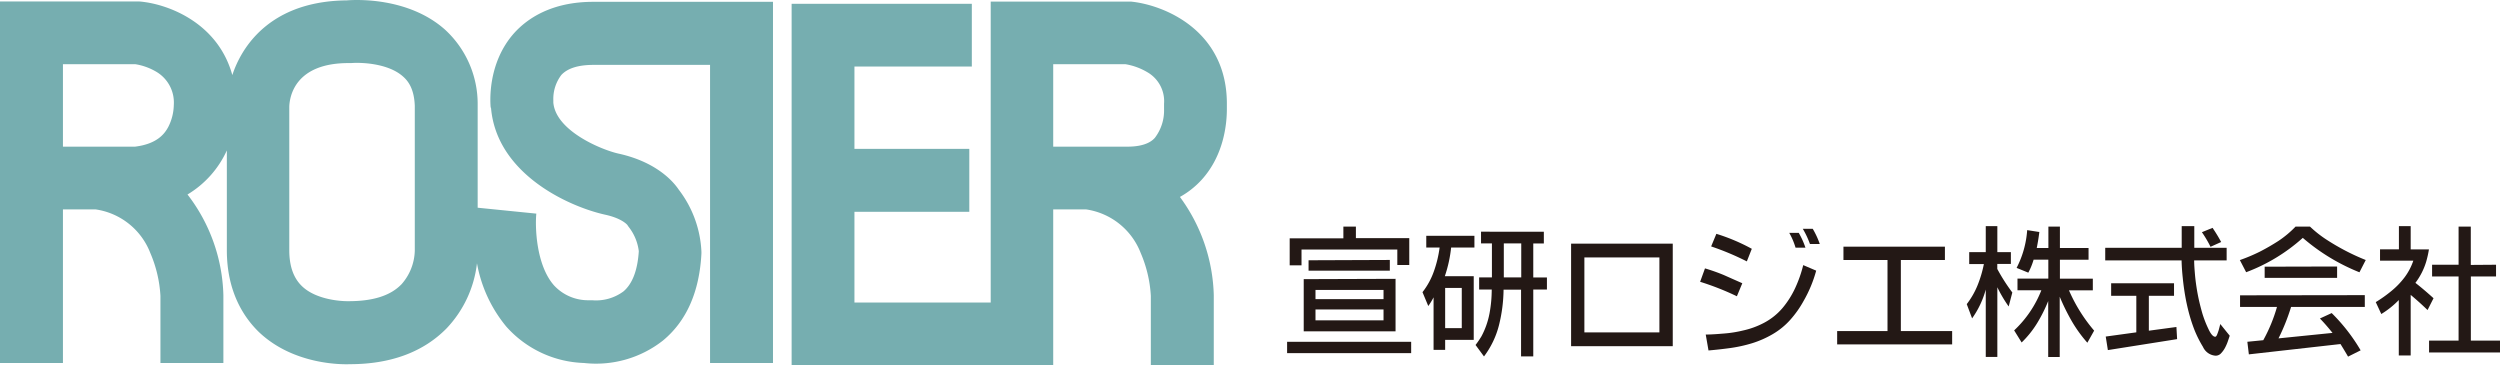
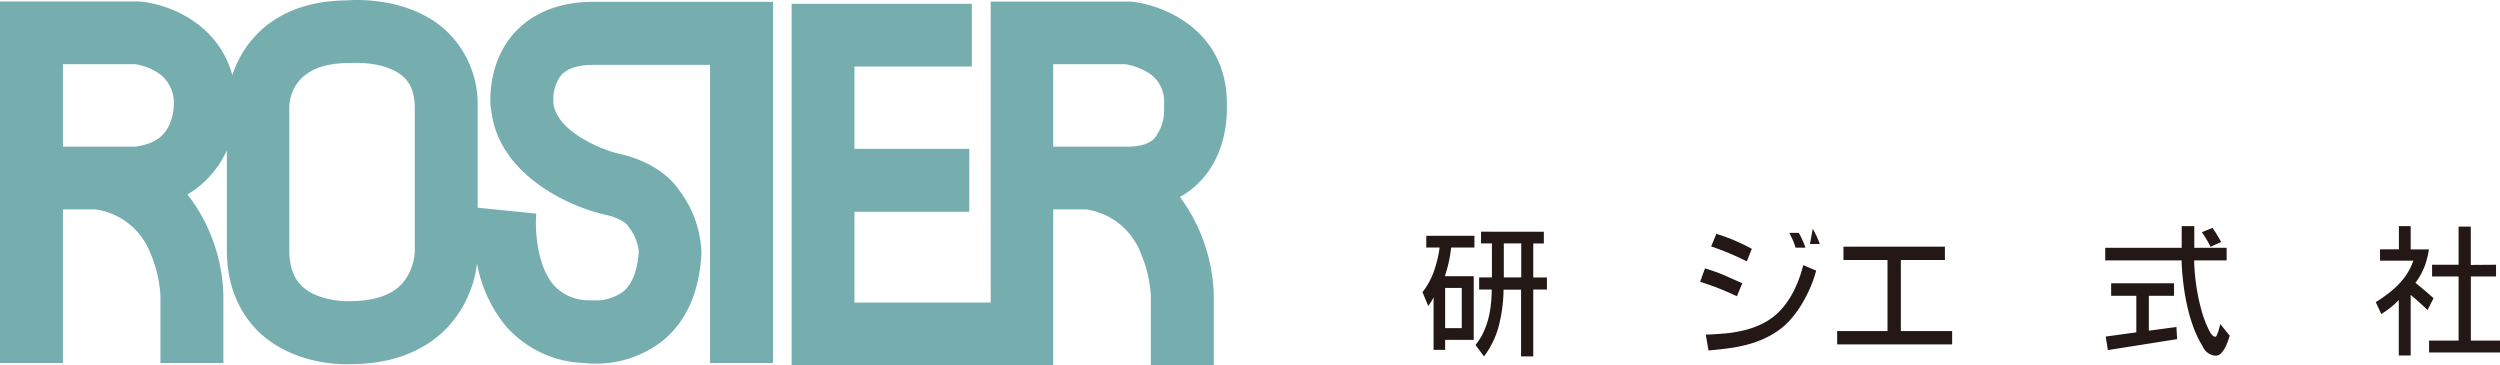
<svg xmlns="http://www.w3.org/2000/svg" viewBox="0 0 397.19 58.03">
  <defs>
    <style>.cls-1{fill:#76aeb0;}.cls-2{fill:#231815;}</style>
  </defs>
  <title>logo</title>
  <g id="レイヤー_2" data-name="レイヤー 2">
    <g id="logo">
      <path class="cls-1" d="M187.46,31.29a13.61,13.61,0,0,0,3.4-2.67c3.62-3.94,4.06-9,4.06-11.29,0-.34,0-.59,0-.79v-.07c0-11.66-10-15.71-15.28-16.22l-.24,0h-22V48.06H135.75V33.65H154v-10H135.75V10.57H154.4V.6H125.77V58h41.56V33.27h5.23a11,11,0,0,1,8.66,6.9A20.06,20.06,0,0,1,182.84,47V58h10V46.9A27.44,27.44,0,0,0,187.46,31.29ZM167.33,10.2h11.48a10.06,10.06,0,0,1,3.49,1.28,5.31,5.31,0,0,1,2.64,5s0,.08,0,.12v.22l0,.21c0,.09,0,.2,0,.33a7.14,7.14,0,0,1-1.46,4.54c-.32.35-1.31,1.4-4.34,1.4H167.33Z" />
      <path class="cls-1" d="M94.25.29C87.55.29,83.74,3,81.72,5.22c-4.38,4.88-3.83,11.27-3.75,12L78,17c.8,10.55,12.25,15.81,18.19,17.12,2.59.57,3.43,1.56,3.46,1.6l-.07-.11.28.41a7.75,7.75,0,0,1,1.63,3.89c-.19,3-1,5.17-2.44,6.39a7.33,7.33,0,0,1-5,1.4l-.16,0-.27,0A7.36,7.36,0,0,1,88,45.32c-2.84-3.25-3-9.31-2.79-11.38L75.89,33V16.51A16,16,0,0,0,70.67,4.68C64.86-.46,56.54-.06,55.1.06,45.59.15,40.86,4.6,38.57,8.34a17.34,17.34,0,0,0-1.66,3.59C34.63,3.62,26.71.63,22.22.24L22,.23H0V57.67H10V33.27H15.2a11,11,0,0,1,8.67,6.9A20.06,20.06,0,0,1,25.49,47V57.67h10V46.9a27.31,27.31,0,0,0-5.7-16,15.76,15.76,0,0,0,6.25-7V39.75c0,6.7,2.77,10.74,5.09,13,5.55,5.28,13.36,5.16,14.48,5.11,6.56,0,11.74-2,15.37-5.72a18,18,0,0,0,4.8-10.31,21.78,21.78,0,0,0,4.66,10.06,17.25,17.25,0,0,0,12.34,5.78,17.2,17.2,0,0,0,12.54-3.56c3.75-3.09,5.8-7.74,6.12-13.82V40a17.45,17.45,0,0,0-3.59-9.85c-.81-1.21-3.45-4.39-9.56-5.74-2.65-.58-10-3.59-10.38-8.12v-.1s0-.12,0-.3a6.28,6.28,0,0,1,1.29-4c1-1.05,2.68-1.58,5.08-1.58h18.53V57.67h10V.29H94.25ZM10,10.2h11.5a9.48,9.48,0,0,1,3.38,1.23,5.67,5.67,0,0,1,2.73,5.29v.06a8,8,0,0,1-.85,3.34c-.61,1.17-1.83,2.75-5.3,3.18H10Zm53.75,35C62,47,59.2,47.85,55.41,47.85H55.2c-1.28,0-5.08-.3-7.24-2.4-1.32-1.28-2-3.15-2-5.7V16.93c.06-1.65.94-6.91,9.42-6.91h.2l.23,0c1.49-.12,5.88,0,8.26,2.17.74.66,1.73,1.87,1.83,4.62V39.86A8.36,8.36,0,0,1,63.73,45.23Z" />
-       <path class="cls-2" d="M209,50.89V49.17h10.81v1.72ZM213.43,36v1.87H204.9v4.28h1.88V39.64H222v2.46h1.9V37.83h-8.48V36Zm-5.53,5.35V43h12.91v-1.7Zm-.77,3v8.29h14.59V44.3ZM209,47.53V46.06h10.81v1.47Zm-4.51,6.77v1.8h19.71v-1.8Z" />
      <path class="cls-2" d="M229.6,52.13V45.75h2.64v6.38Zm-3-14.67v1.87h2.12a18.42,18.42,0,0,1-.9,3.75A11.65,11.65,0,0,1,226,46.42l.92,2.2a10.2,10.2,0,0,0,.84-1.38v8.35h1.84V54h4.54V43.88h-4.59a21,21,0,0,0,1-4.55h3.7V37.46Zm8.7-.65v1.86h1.73v5.4H235V46H237a20.73,20.73,0,0,1-.36,3.83,12.68,12.68,0,0,1-1.27,3.6,15.21,15.21,0,0,1-.94,1.38l1.34,1.82a13.9,13.9,0,0,0,2.39-5,24.17,24.17,0,0,0,.72-5.61h2.78V56.62h1.94V46h2.17V44.08h-2.17v-5.4h1.68V36.82Zm6.39,7.26h-2.77v-5.4h2.77Z" />
-       <path class="cls-2" d="M251.72,52.81V40.9h11.92V52.81Zm-2.11-14.1V55h16.15V38.71Z" />
-       <path class="cls-2" d="M278.32,39.53l-.79,2a42.8,42.8,0,0,0-5.67-2.38l.83-2A30.13,30.13,0,0,1,278.32,39.53ZM276.81,45l-.86,2.07a43.16,43.16,0,0,0-5.84-2.3l.77-2.13a29.51,29.51,0,0,1,3,1.06Q275.36,44.36,276.81,45Zm11.74-2a20.39,20.39,0,0,1-2,4.81,16.29,16.29,0,0,1-2.12,3,11.46,11.46,0,0,1-2.78,2.27,15.6,15.6,0,0,1-3.25,1.44,22.49,22.49,0,0,1-3.47.77q-1.74.24-3.49.39L271,53.15c1,0,2-.09,3-.17a18.74,18.74,0,0,0,2.92-.47,13.05,13.05,0,0,0,3.45-1.28,9.91,9.91,0,0,0,2.86-2.33,14.2,14.2,0,0,0,2-3.18,20,20,0,0,0,1.26-3.6Zm-2.77-6a12.38,12.38,0,0,1,1.06,2.35h-1.57a11.14,11.14,0,0,0-1-2.35Zm2.22-.65a13.27,13.27,0,0,1,1.12,2.42h-1.56a13.84,13.84,0,0,0-1.14-2.42Z" />
+       <path class="cls-2" d="M278.32,39.53l-.79,2a42.8,42.8,0,0,0-5.67-2.38l.83-2A30.13,30.13,0,0,1,278.32,39.53ZM276.81,45l-.86,2.07a43.16,43.16,0,0,0-5.84-2.3l.77-2.13a29.51,29.51,0,0,1,3,1.06Q275.36,44.36,276.81,45Zm11.74-2a20.39,20.39,0,0,1-2,4.81,16.29,16.29,0,0,1-2.12,3,11.46,11.46,0,0,1-2.78,2.27,15.6,15.6,0,0,1-3.25,1.44,22.49,22.49,0,0,1-3.47.77q-1.74.24-3.49.39L271,53.15c1,0,2-.09,3-.17a18.74,18.74,0,0,0,2.92-.47,13.05,13.05,0,0,0,3.45-1.28,9.91,9.91,0,0,0,2.86-2.33,14.2,14.2,0,0,0,2-3.18,20,20,0,0,0,1.26-3.6Zm-2.77-6a12.38,12.38,0,0,1,1.06,2.35h-1.57a11.14,11.14,0,0,0-1-2.35Zm2.22-.65a13.27,13.27,0,0,1,1.12,2.42h-1.56Z" />
      <path class="cls-2" d="M302,41.31V52.6h8.15v2.12H291.88V52.6h8V41.31h-7V39.19H309v2.12Z" />
-       <path class="cls-2" d="M324,36.86c-.1.85-.24,1.7-.41,2.54h1.85V36h1.83V39.4h4.55v1.87h-4.55v3h5.23v1.86h-3.79a25.44,25.44,0,0,0,4,6.4l-1.08,1.92A21.45,21.45,0,0,1,329.14,51a34,34,0,0,1-1.9-3.86v9.58h-1.83V47.83a23.44,23.44,0,0,1-1.77,3.53,15.64,15.64,0,0,1-2.45,3.05L320,52.49a17.46,17.46,0,0,0,4.32-6.37h-3.79V44.26h4.9v-3h-2.34a10.81,10.81,0,0,1-.84,2.06l-1.86-.76a15.33,15.33,0,0,0,1.68-6Zm-4.52,3.2v1.87h-2.16v.8a29.38,29.38,0,0,0,2.39,3.74l-.58,2.22a21,21,0,0,1-1.8-3.05V56.71h-1.84V46a14.44,14.44,0,0,1-2.17,4.58l-.85-2.26a12.9,12.9,0,0,0,1.72-3,18.66,18.66,0,0,0,1-3.37h-2.33V40.06h2.63V35.93h1.84v4.13Z" />
      <path class="cls-2" d="M353.76,39.37v2h-5.16c0,.71.06,1.43.12,2.15s.15,1.44.26,2.15.24,1.41.4,2.11.34,1.39.54,2.08a17.17,17.17,0,0,0,.91,2.33c.4.88.77,1.31,1.12,1.31.1,0,.2-.11.29-.33s.16-.42.22-.6.1-.36.15-.54l.14-.55,1.5,1.86c-.11.33-.22.66-.34,1a7.45,7.45,0,0,1-.42.94,4.13,4.13,0,0,1-.61.84,1.16,1.16,0,0,1-.88.39,2.37,2.37,0,0,1-2-1.4,17.67,17.67,0,0,1-1.36-2.71,25.74,25.74,0,0,1-.87-2.67q-.36-1.36-.6-2.75t-.38-2.8c-.1-.94-.17-1.88-.19-2.81H334.47v-2h12.15V35.93h2v3.44ZM345.4,45v2h-4v5.54l4.38-.59.11,1.93-11,1.74-.34-2.15,4.86-.67V47h-4V45Zm6.12-8.8a25.23,25.23,0,0,1,1.37,2.25l-1.69.76a18.88,18.88,0,0,0-1.37-2.32Z" />
-       <path class="cls-2" d="M367,36a18.16,18.16,0,0,0,2.73,2.14q1.46.94,3,1.74a34.29,34.29,0,0,0,3.13,1.43l-1,1.95a31.77,31.77,0,0,1-9-5.47,28.32,28.32,0,0,1-9,5.46l-1-1.93A27.39,27.39,0,0,0,359,40a33.87,33.87,0,0,0,3-1.73A16.08,16.08,0,0,0,364.71,36Zm4.31,6.34v1.81H359.8V42.37Zm4.4,4.55v1.87H364a33,33,0,0,1-2,5l8.58-.87c-.63-.79-1.28-1.55-2-2.29l1.87-.86a28.74,28.74,0,0,1,4.6,5.92l-2,1c-.38-.67-.79-1.33-1.2-2L357.29,56.3l-.24-2,2.53-.25a25.09,25.09,0,0,0,2.18-5.29h-5.87V46.92Z" />
      <path class="cls-2" d="M396.56,42.06v1.86h-4V54.11h4.63V56H385.92V54.11h4.69V43.92h-4.21V42.06h4.21V36h1.94v6.09ZM383,35.93v3.69h2.9a16.26,16.26,0,0,1-.45,2,10.71,10.71,0,0,1-1.7,3.32c1,.78,1.95,1.6,2.88,2.44l-.95,1.88Q384.38,48,383,46.85v9.62h-1.89v-8.8a13.9,13.9,0,0,1-2.78,2.22L377.45,48a21.18,21.18,0,0,0,2.44-1.73A12.72,12.72,0,0,0,382,44.1a9.42,9.42,0,0,0,1.42-2.69h-5.29v-1.8h3V35.93Z" />
    </g>
  </g>
</svg>